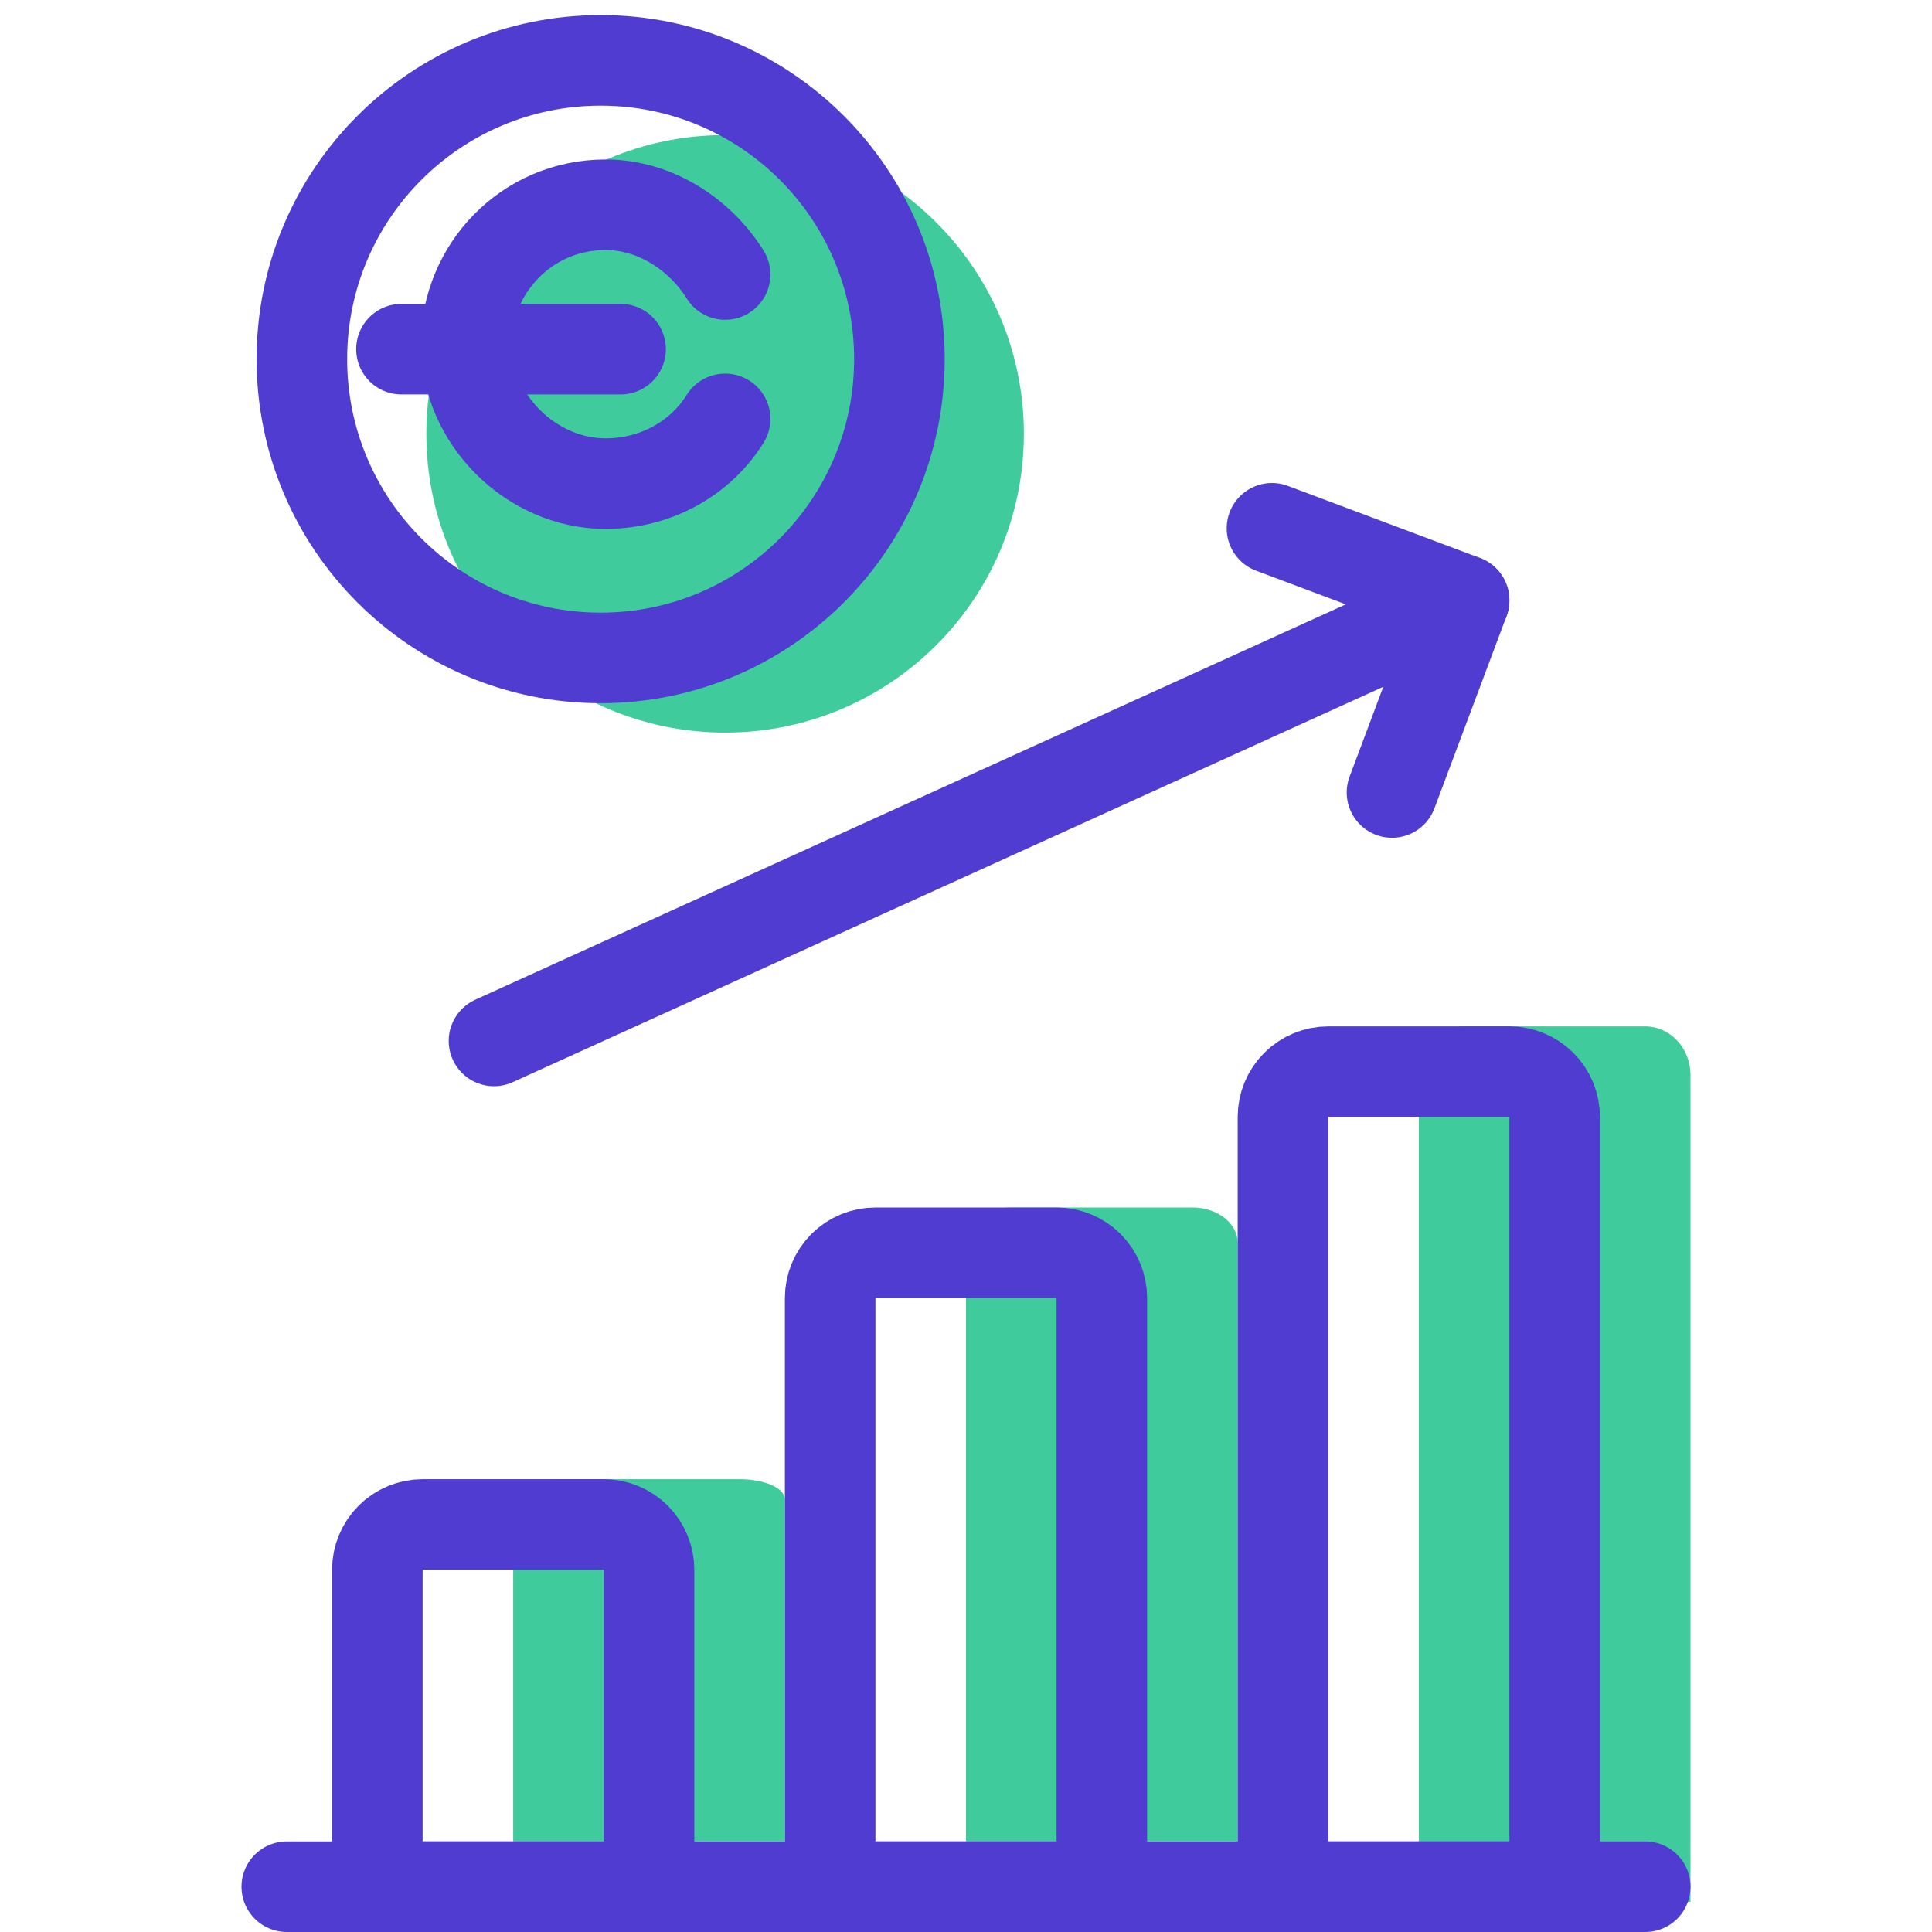
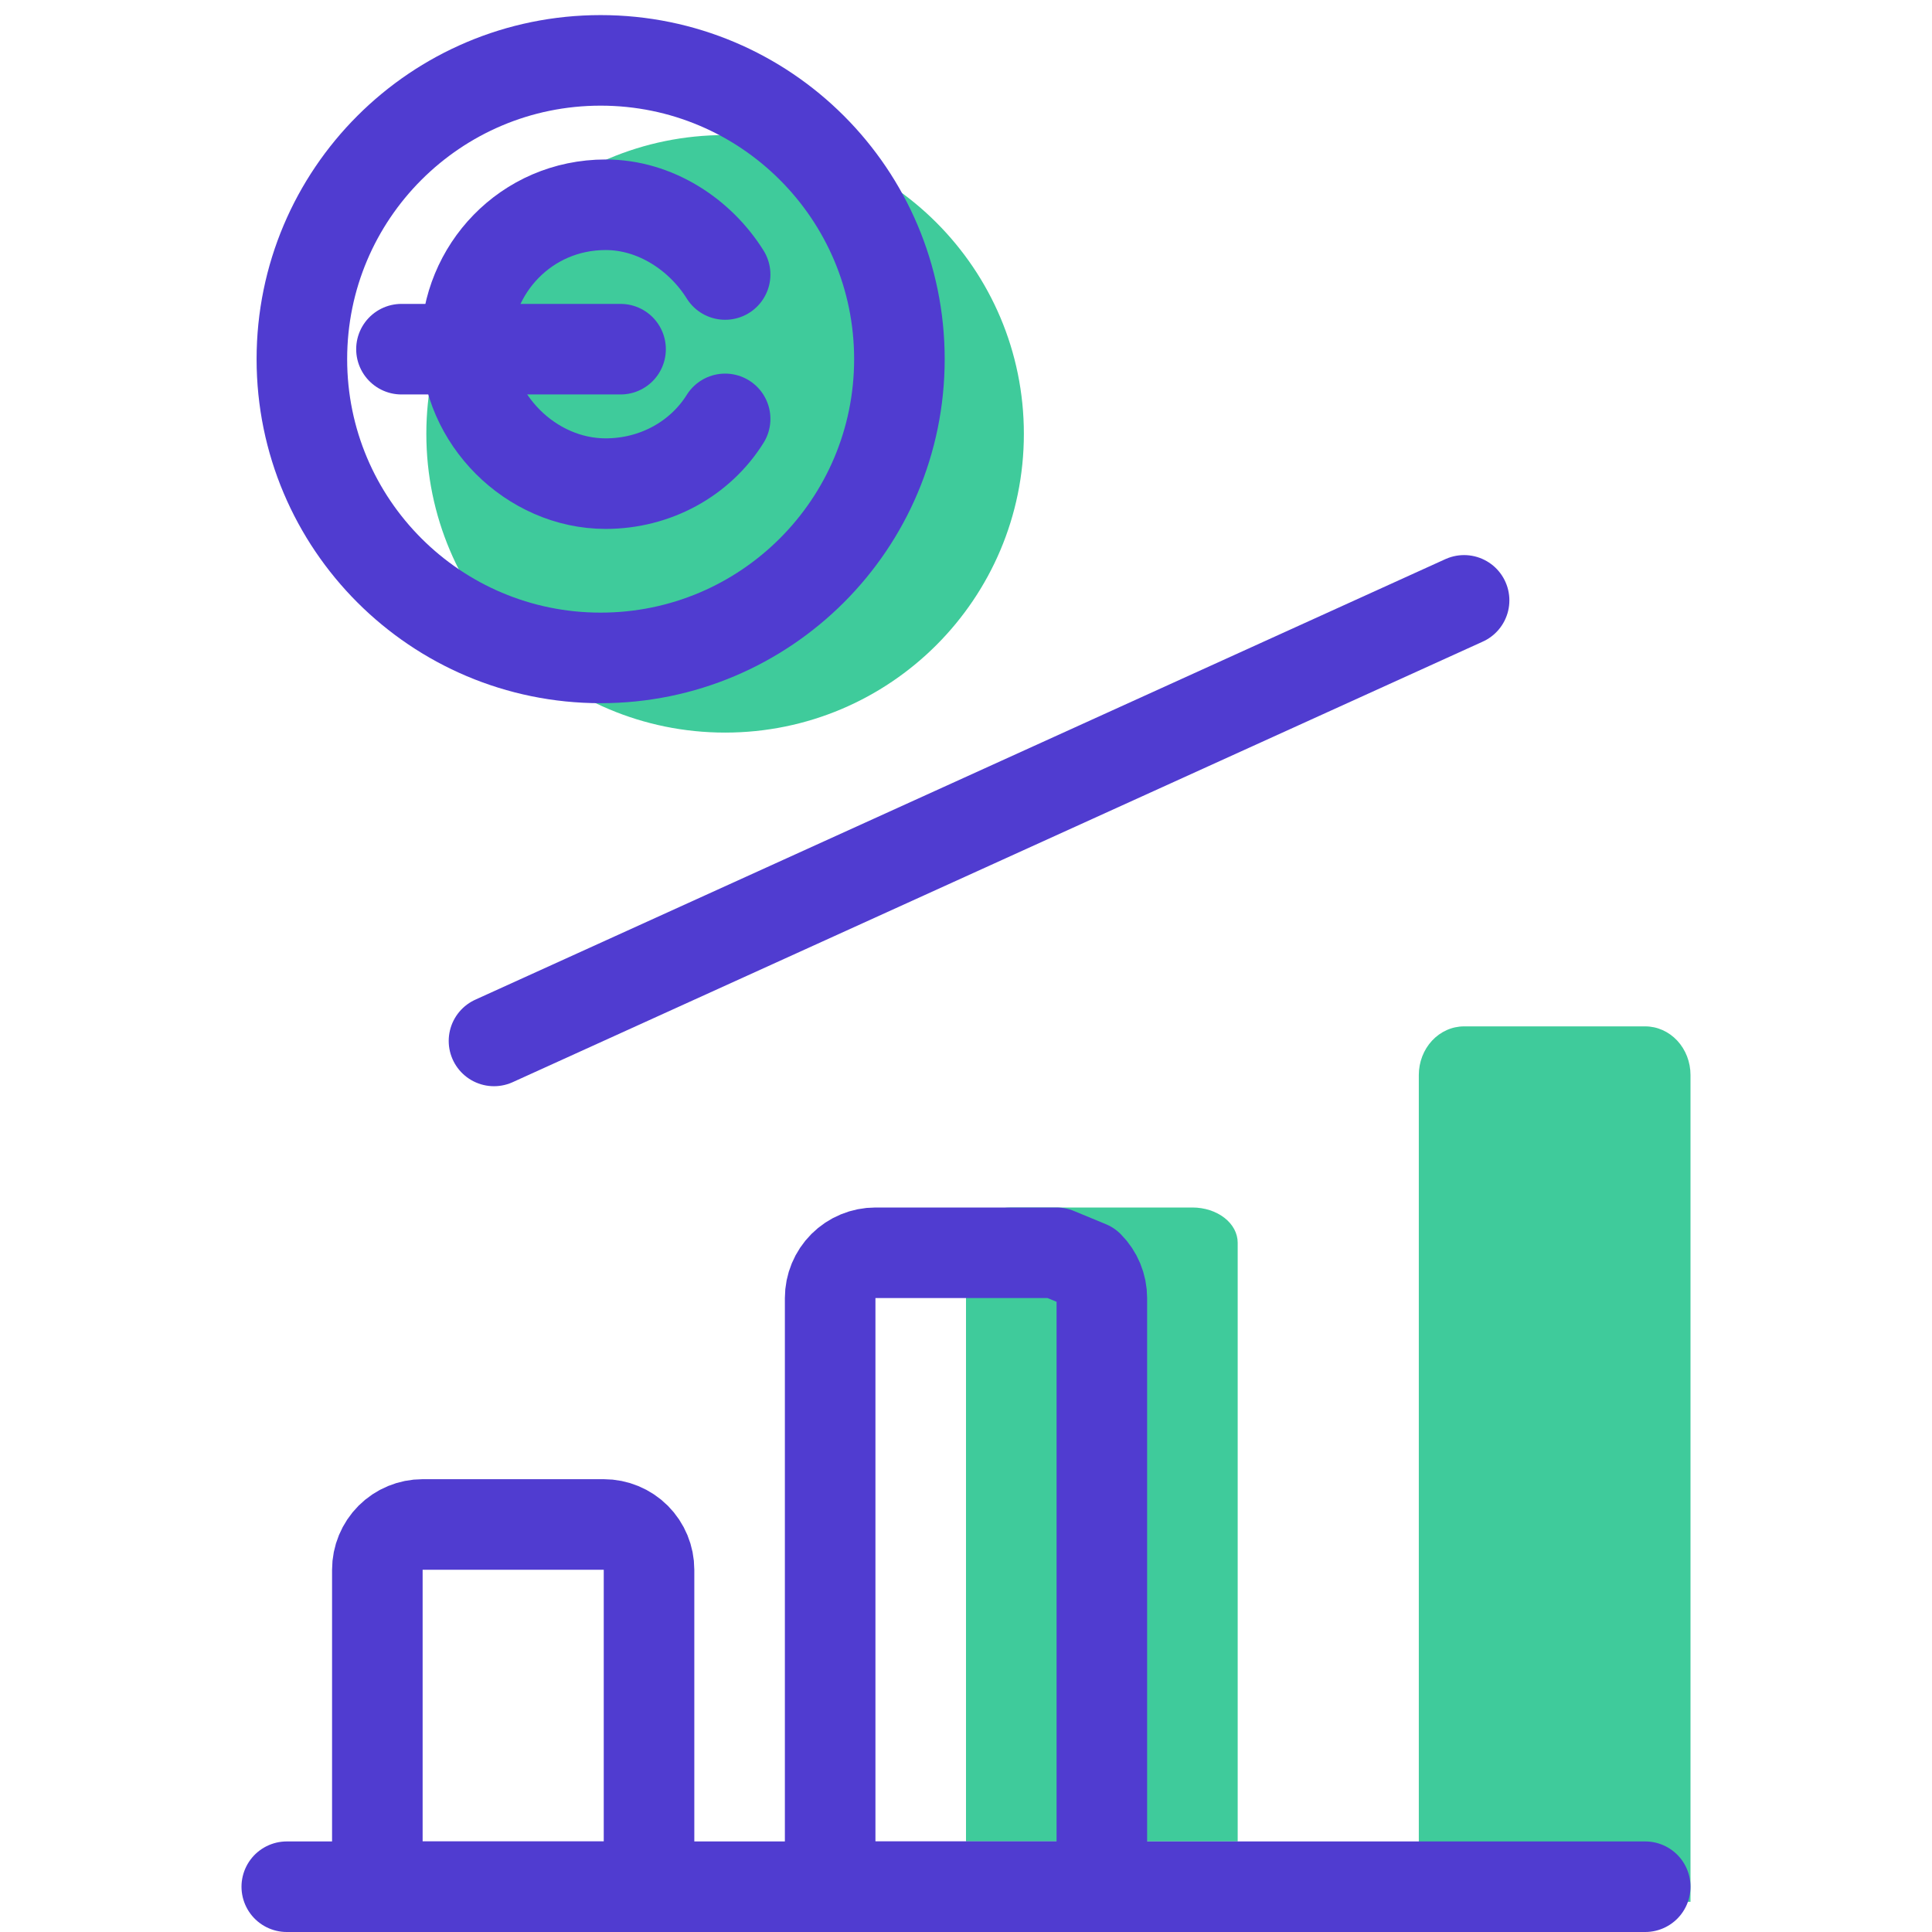
<svg xmlns="http://www.w3.org/2000/svg" width="64" height="64" viewBox="0 0 64 64" fill="none">
  <rect width="64" height="64" fill="white" />
  <path d="M54.5 34H48.5C48.102 34 47.721 34.17 47.439 34.472C47.158 34.774 47 35.184 47 35.611V63H56V35.611C56 35.184 55.842 34.774 55.561 34.472C55.279 34.17 54.898 34 54.5 34Z" fill="#3FCB9B" />
  <path d="M39.5 40H33.5C33.102 40 32.721 40.123 32.439 40.342C32.158 40.56 32 40.857 32 41.167V61H41V41.167C41 40.857 40.842 40.56 40.561 40.342C40.279 40.123 39.898 40 39.5 40Z" fill="#3FCB9B" />
-   <path d="M24.5 49H18.5C18.102 49 17.721 49.07 17.439 49.195C17.158 49.32 17 49.49 17 49.667V61H26V49.667C26 49.49 25.842 49.32 25.561 49.195C25.279 49.07 24.898 49 24.5 49Z" fill="#3FCB9B" />
  <path d="M9.5 62.5H54.5" stroke="#503CD0" stroke-width="3" stroke-linecap="round" stroke-linejoin="round" />
  <path d="M20 50.5H14C13.602 50.5 13.221 50.658 12.939 50.939C12.658 51.221 12.5 51.602 12.5 52V62.5H21.5V52C21.5 51.602 21.342 51.221 21.061 50.939C20.779 50.658 20.398 50.5 20 50.5Z" stroke="#503CD0" stroke-width="3" stroke-linecap="round" stroke-linejoin="round" />
-   <path d="M35 41.5H29C28.602 41.5 28.221 41.658 27.939 41.939C27.658 42.221 27.5 42.602 27.5 43V62.5H36.5V43C36.5 42.602 36.342 42.221 36.061 41.939C35.779 41.658 35.398 41.5 35 41.5Z" stroke="#503CD0" stroke-width="3" stroke-linecap="round" stroke-linejoin="round" />
-   <path d="M50 35.5H44C43.602 35.5 43.221 35.658 42.939 35.939C42.658 36.221 42.5 36.602 42.5 37V62.5H51.5V37C51.5 36.602 51.342 36.221 51.061 35.939C50.779 35.658 50.398 35.5 50 35.5Z" stroke="#503CD0" stroke-width="3" stroke-linecap="round" stroke-linejoin="round" />
+   <path d="M35 41.5H29C28.602 41.5 28.221 41.658 27.939 41.939C27.658 42.221 27.5 42.602 27.5 43V62.5H36.5V43C36.5 42.602 36.342 42.221 36.061 41.939Z" stroke="#503CD0" stroke-width="3" stroke-linecap="round" stroke-linejoin="round" />
  <path d="M16.364 34.482L48.5 19.888" stroke="#503CD0" stroke-width="3" stroke-linecap="round" stroke-linejoin="round" />
-   <path d="M46.112 26.252L48.5 19.888L42.136 17.5" stroke="#503CD0" stroke-width="3" stroke-linecap="round" stroke-linejoin="round" />
  <path d="M24.02 24.268C29.486 24.268 33.917 19.837 33.917 14.371C33.917 8.905 29.486 4.474 24.02 4.474C18.555 4.474 14.123 8.905 14.123 14.371C14.123 19.837 18.555 24.268 24.02 24.268Z" fill="#3FCB9B" />
  <path d="M24.021 9.093C23.196 7.773 21.711 6.783 20.062 6.783C17.423 6.783 15.443 8.928 15.443 11.402C15.443 13.876 17.588 16.021 20.062 16.021C21.711 16.021 23.196 15.196 24.021 13.876" stroke="#503CD0" stroke-width="3" stroke-miterlimit="10" stroke-linecap="round" stroke-linejoin="round" />
  <path d="M13.299 11.567H20.557" stroke="#503CD0" stroke-width="3" stroke-miterlimit="10" stroke-linecap="round" stroke-linejoin="round" />
  <path d="M19.897 21.794C25.363 21.794 29.794 17.363 29.794 11.897C29.794 6.431 25.363 2 19.897 2C14.431 2 10 6.431 10 11.897C10 17.363 14.431 21.794 19.897 21.794Z" stroke="#503CD0" stroke-width="3" stroke-miterlimit="10" stroke-linecap="round" stroke-linejoin="round" />
</svg>